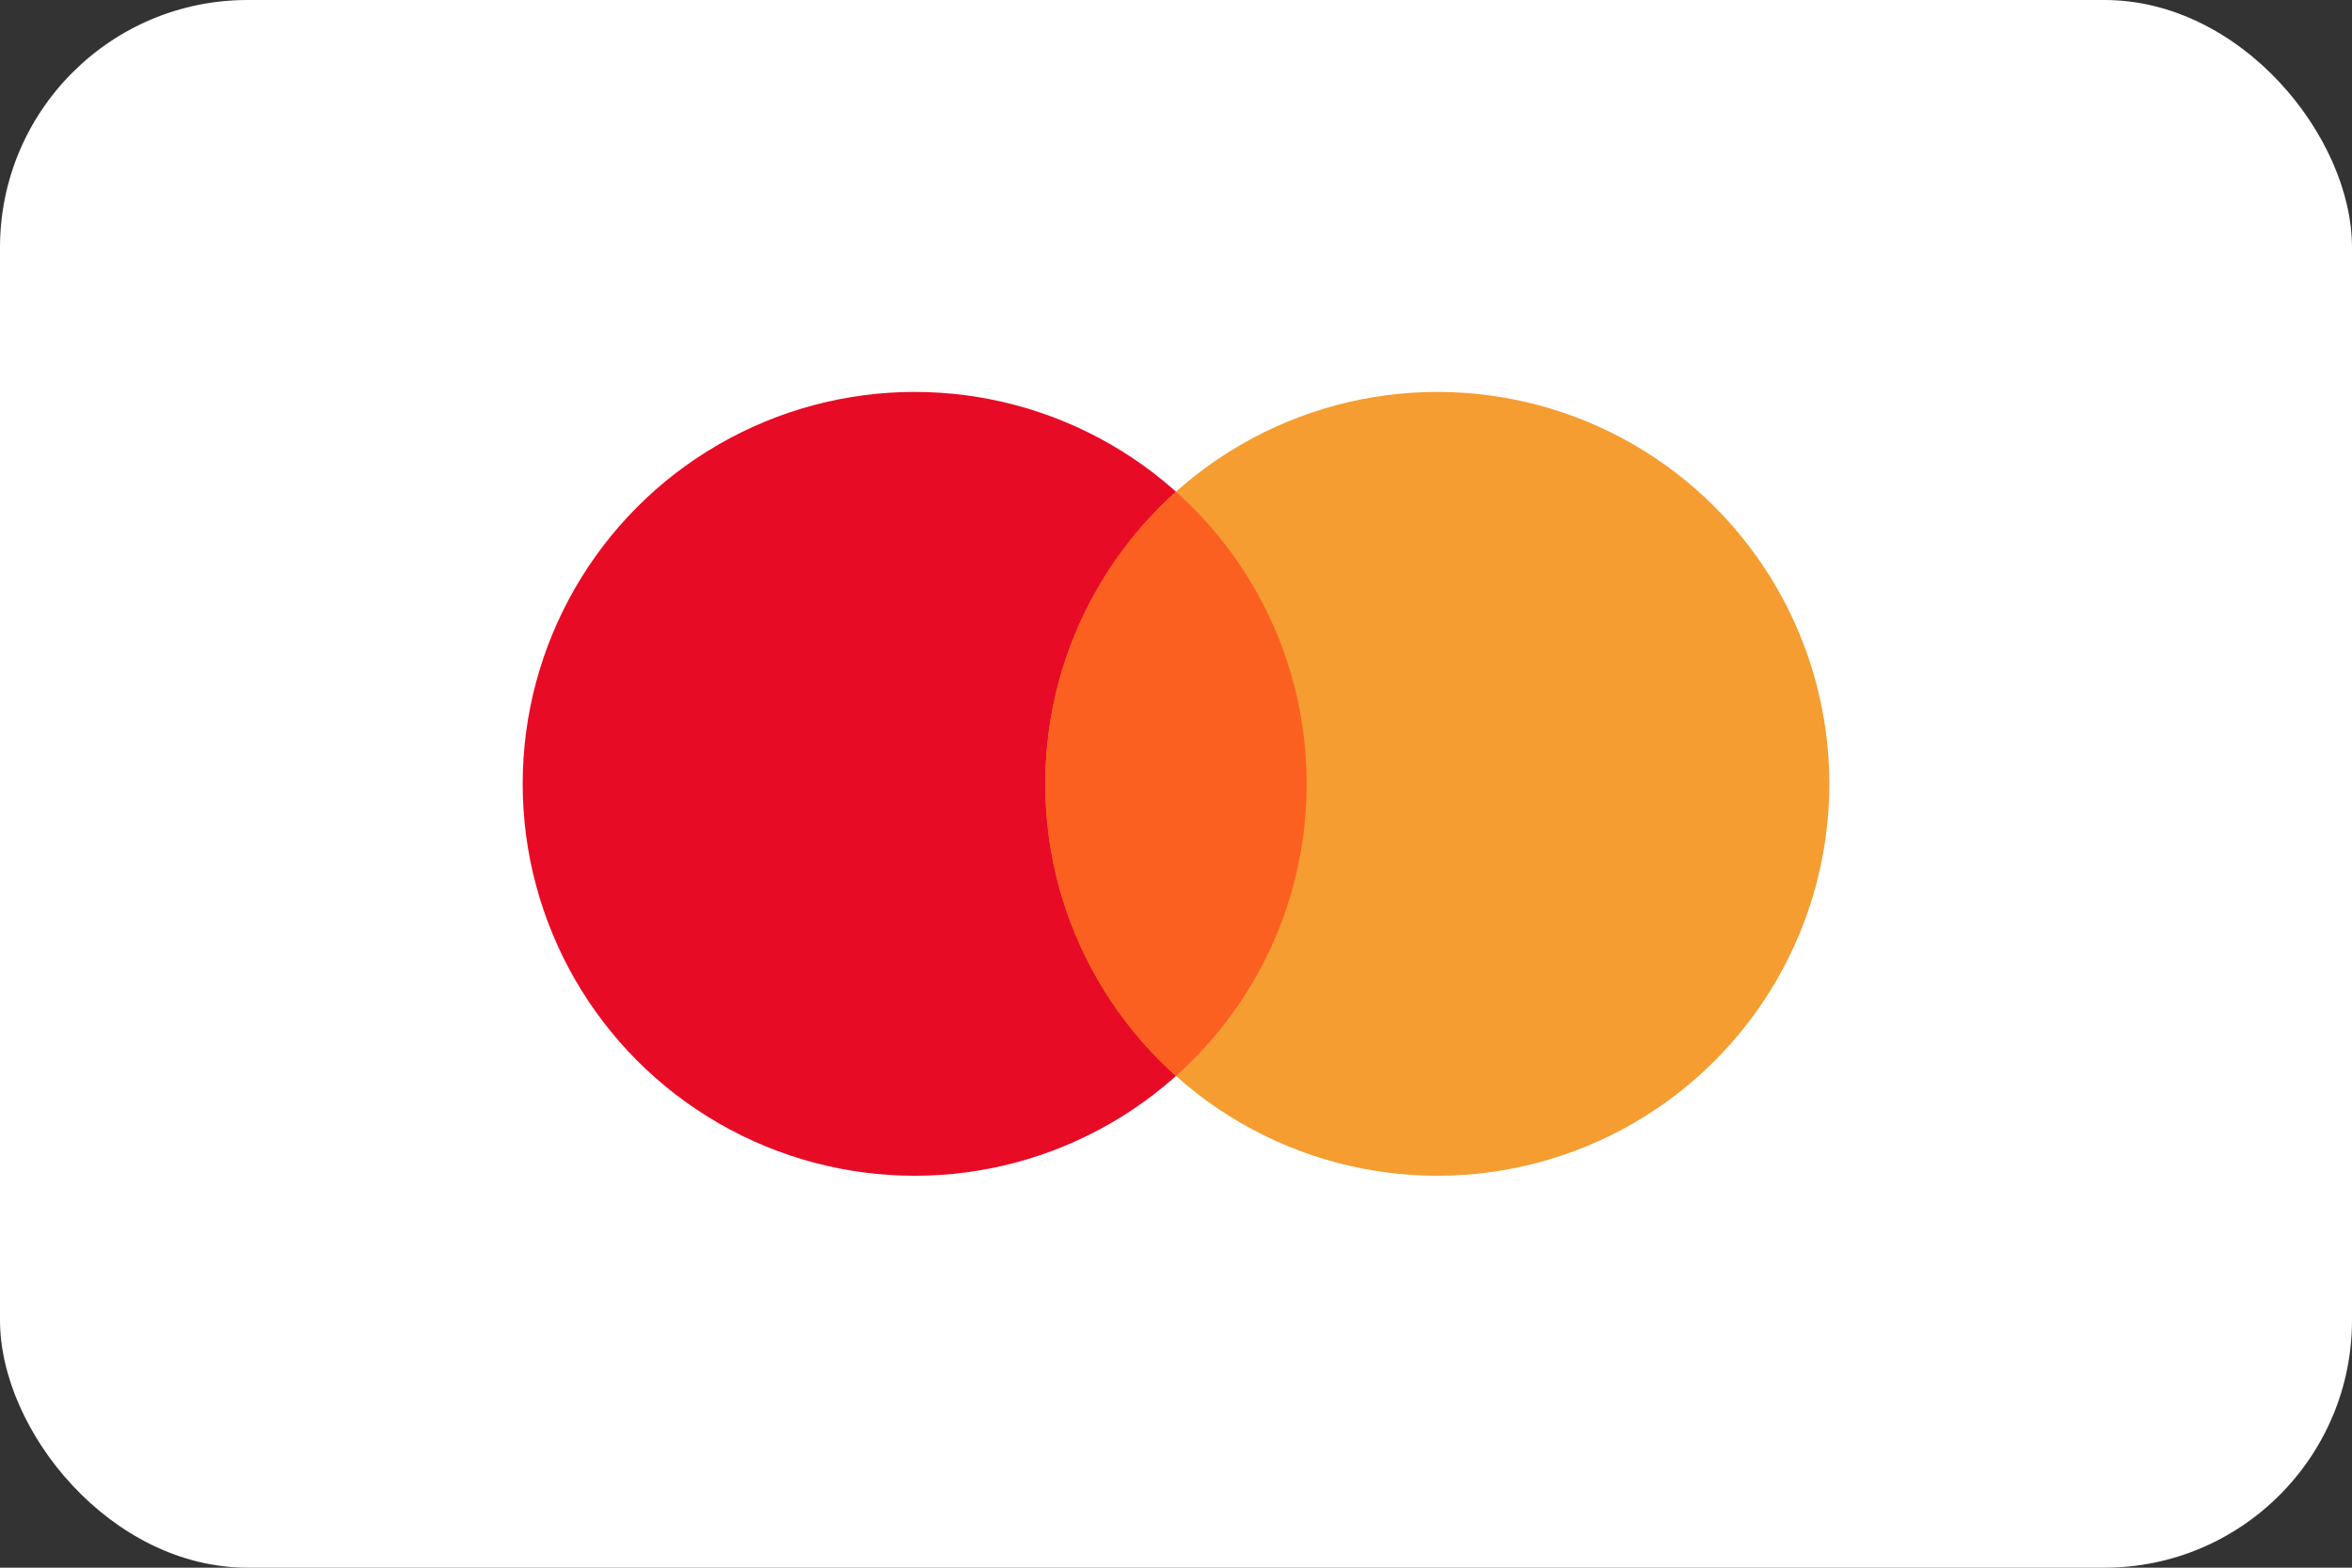
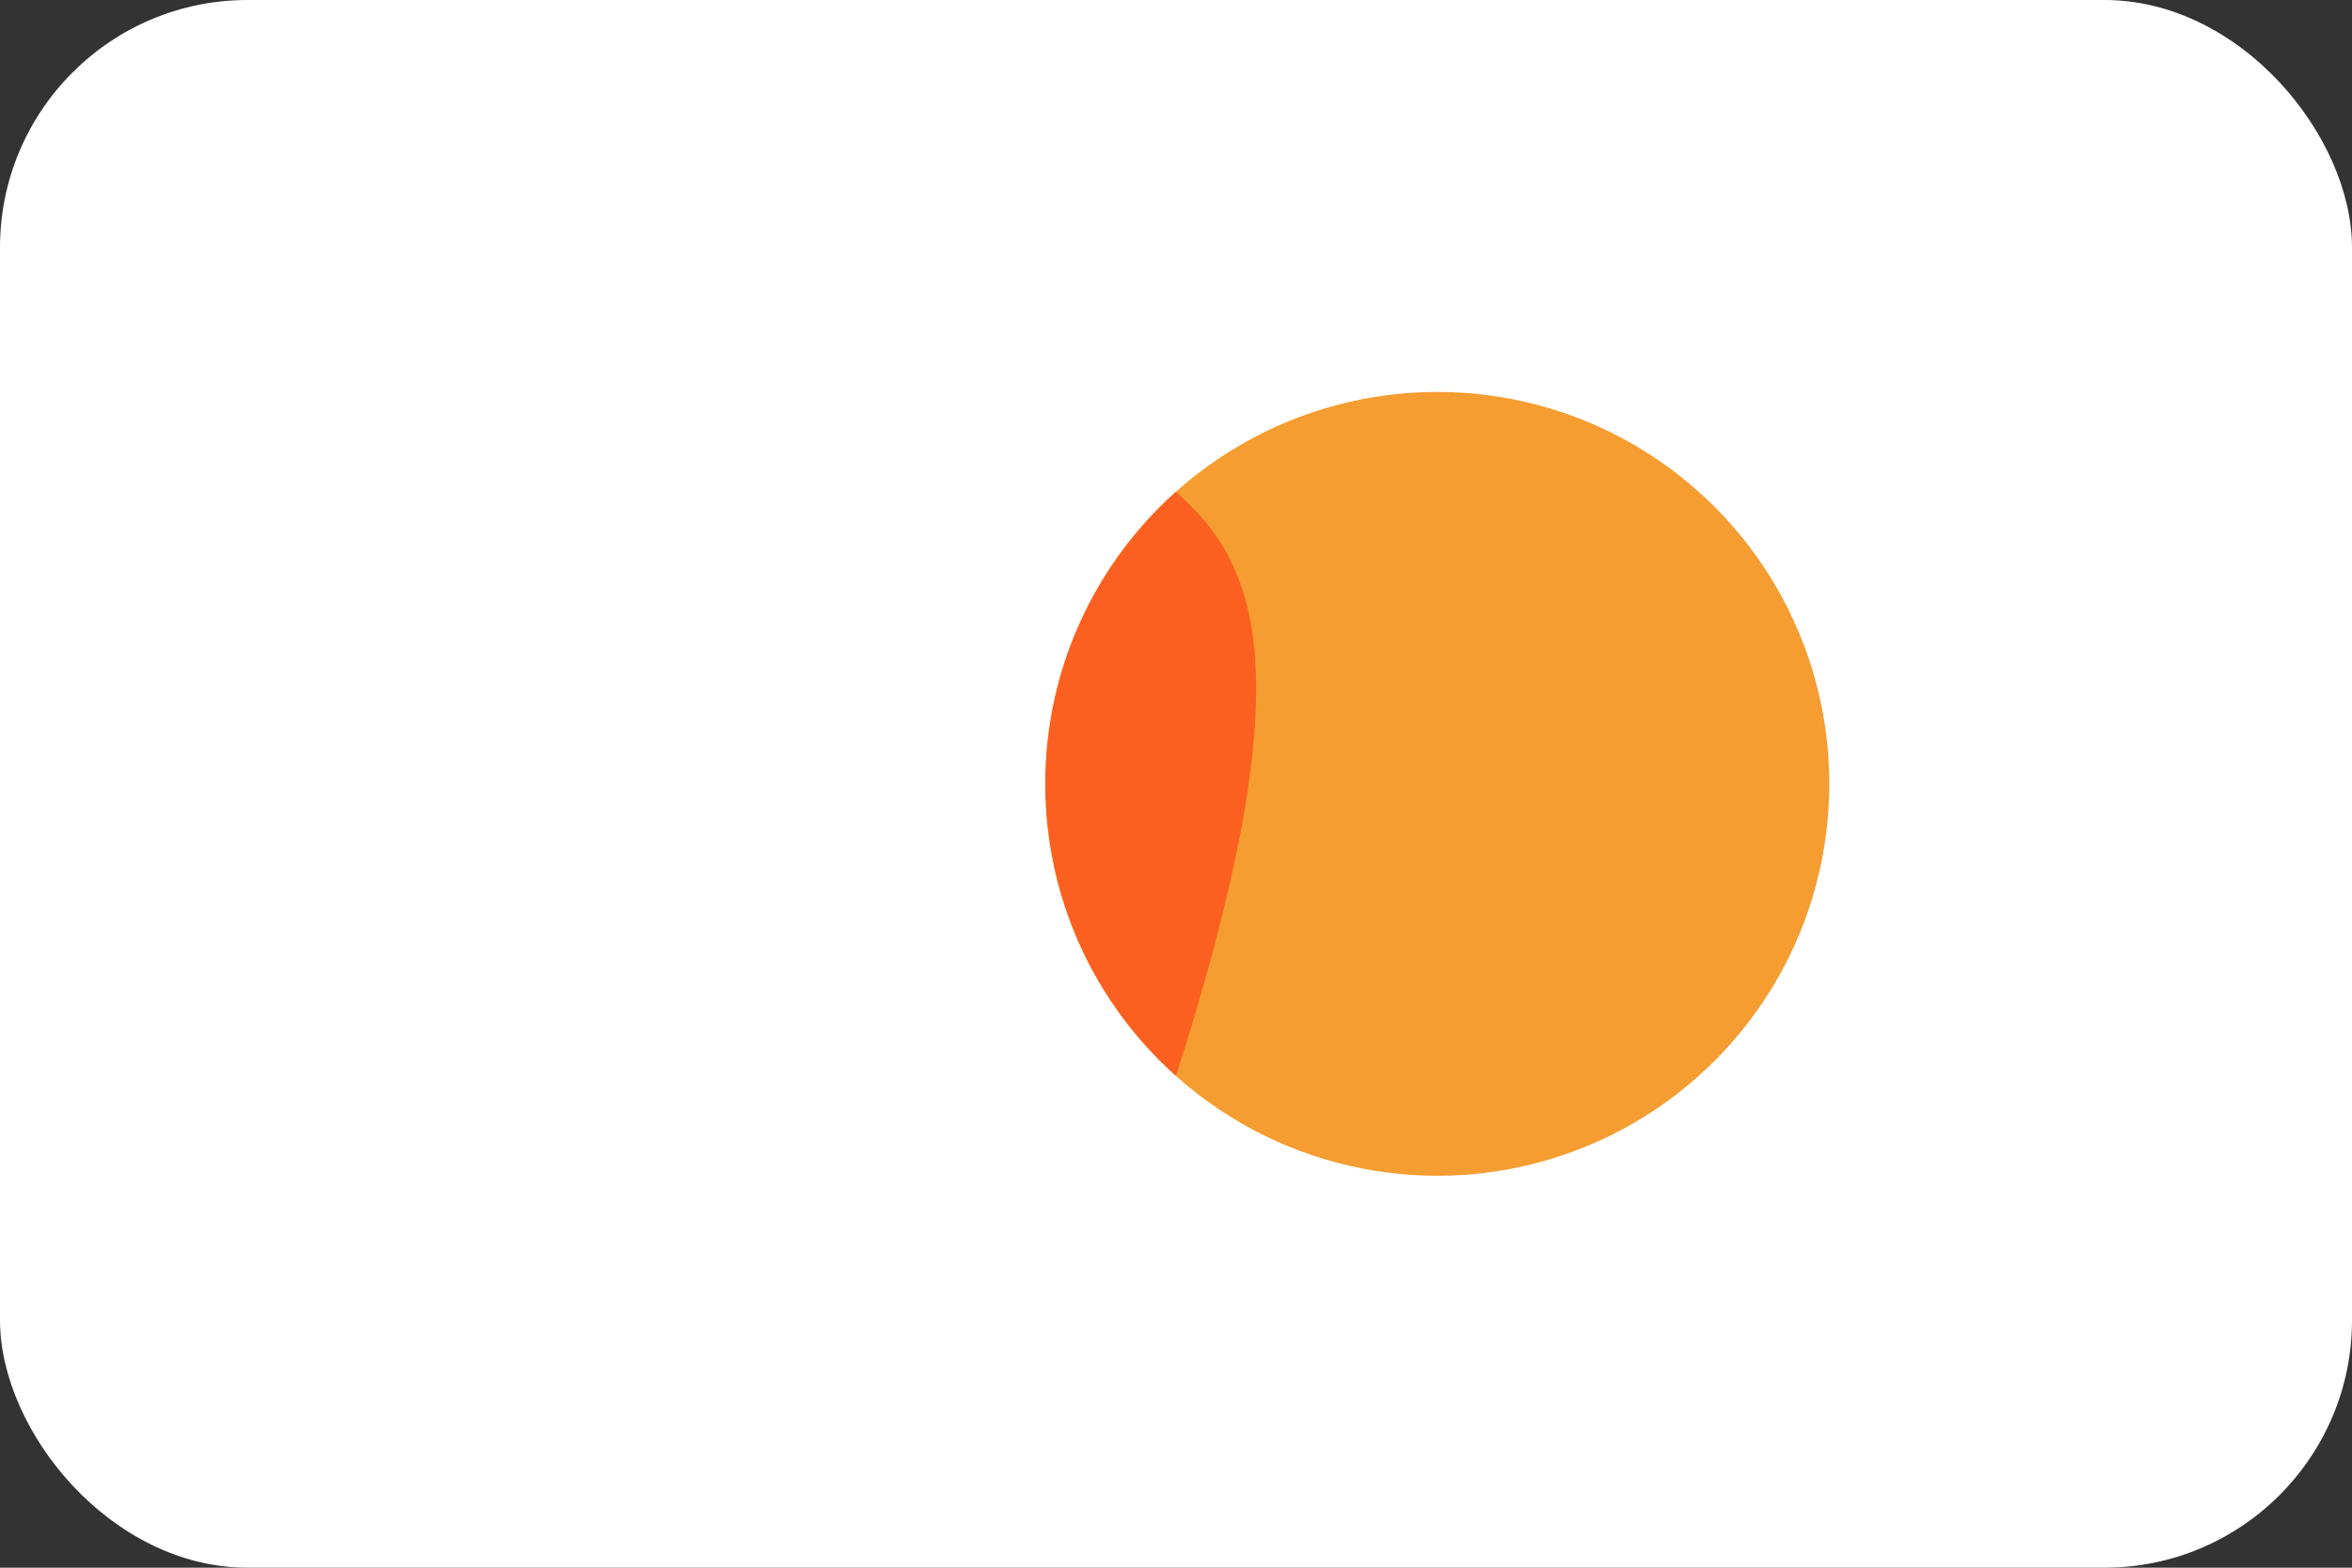
<svg xmlns="http://www.w3.org/2000/svg" width="57" height="38" viewBox="0 0 57 38" fill="none">
  <rect x="0" y="0" width="57" height="38" fill="#333333" stroke="none" />
  <rect width="57" height="38" rx="6" fill="white" />
-   <circle cx="22.167" cy="19" r="9.5" fill="#E80B26" />
  <circle cx="34.833" cy="19" r="9.5" fill="#F59D31" />
-   <path d="M28.5 26.081C30.443 24.341 31.666 21.814 31.666 19C31.666 16.186 30.443 13.658 28.5 11.919C26.556 13.658 25.333 16.186 25.333 19C25.333 21.814 26.556 24.341 28.5 26.081Z" fill="#FC6020" />
+   <path d="M28.5 26.081C31.666 16.186 30.443 13.658 28.5 11.919C26.556 13.658 25.333 16.186 25.333 19C25.333 21.814 26.556 24.341 28.5 26.081Z" fill="#FC6020" />
</svg>